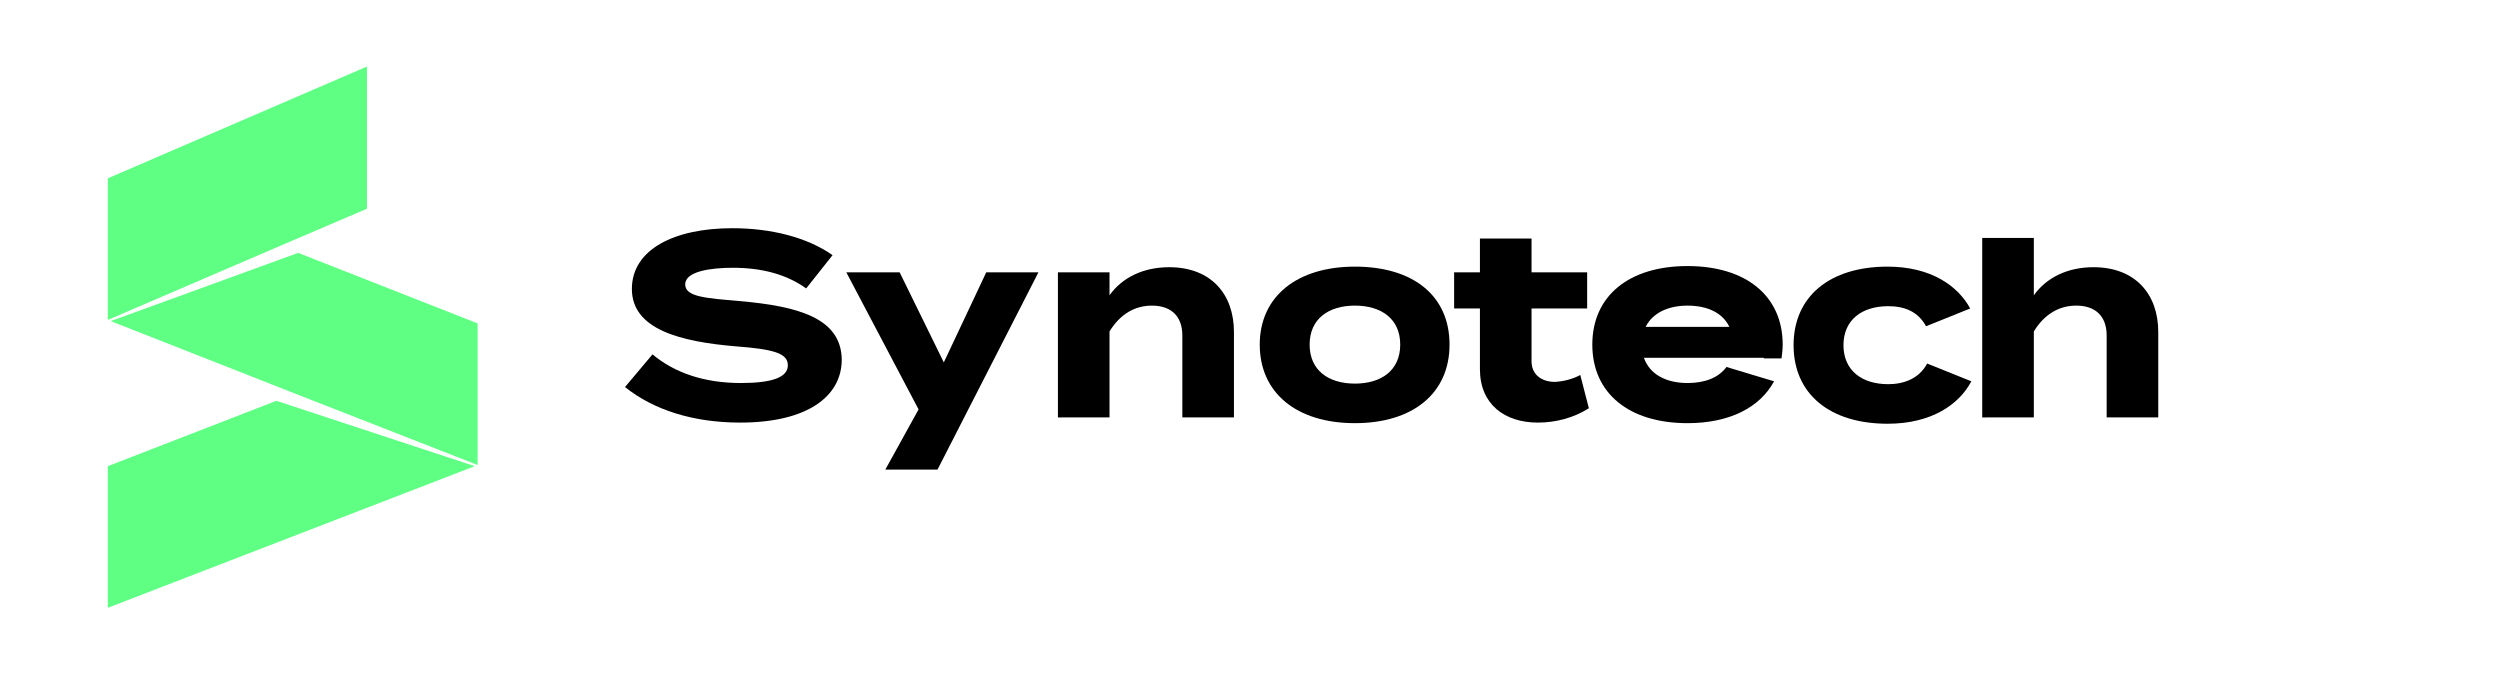
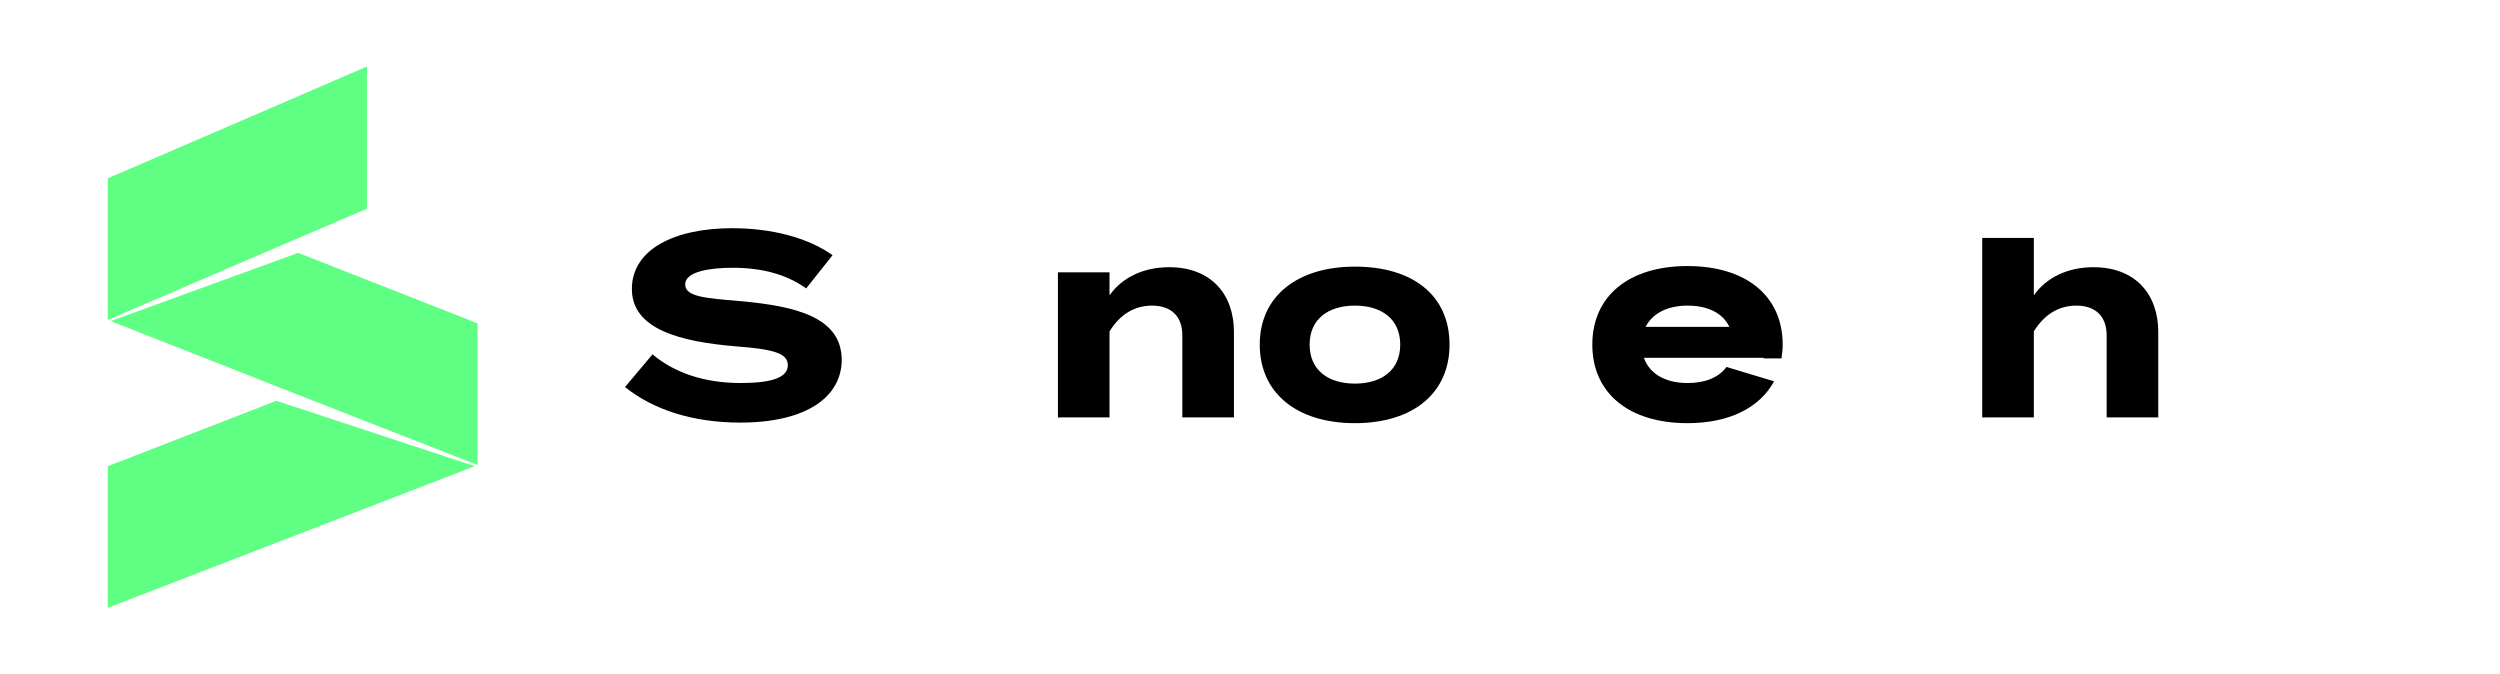
<svg xmlns="http://www.w3.org/2000/svg" viewBox="0 0 436 117.6">
-   <path d="M343.8,66.5l-7.7-3.1c-1.4,2.6-4,3.6-6.8,3.6c-4.6,0-7.8-2.4-7.8-6.8s3.2-6.8,7.8-6.8c2.8,0,5.2,0.9,6.6,3.5l7.7-3.1  c-2.1-3.9-6.8-7.3-14.4-7.3c-10.1,0-16.4,5.2-16.4,13.7s6.3,13.7,16.4,13.7C336.9,73.9,341.7,70.5,343.8,66.5z" />
-   <path d="M275.6,65.4c-1.3,0.7-2.8,1.1-4.4,1.2c-2.4,0-4.1-1.3-4.1-3.6v-9.2h9.7v-6.3h-9.7v-5.9h-9v5.9h-4.5v6.3h4.5v10.6  c0,6.1,4.3,9.3,10.1,9.3c3.1,0,6.2-0.8,8.9-2.5L275.6,65.4z" />
  <path d="M236.3,46.5c-10.1,0-16.6,5.2-16.6,13.6s6.4,13.7,16.6,13.7c10.1,0,16.5-5.2,16.5-13.7S246.5,46.5,236.3,46.5z M236.3,66.9  c-4.6,0-7.9-2.3-7.9-6.8s3.3-6.8,7.9-6.8c4.6,0,7.9,2.3,7.9,6.8S240.9,66.9,236.3,66.9z" />
  <path d="M193.5,72.8v-15c1.9-3.1,4.5-4.5,7.4-4.5c3.4,0,5.3,1.9,5.3,5.2v14.3h9V57.9c0-6.6-4-11.3-11.3-11.3  c-4.5,0-8.2,1.8-10.4,4.9v-4h-9v25.3H193.5z" />
-   <polygon points="172,47.5 164.6,63.2 156.9,47.5 147.6,47.5 160.2,71.4 154.4,81.9 163.5,81.9 181.1,47.5 " />
  <path d="M128.9,52.5c-5.7-0.5-9.4-0.7-9.4-2.9c0-2.3,4.5-2.9,8.3-2.9c5,0,9.3,1.1,12.8,3.6l4.6-5.8c-4.4-3.1-10.7-4.7-17.5-4.7  c-10.1,0-17.5,3.7-17.5,10.6c0,7.1,8.6,9.2,18.1,10c6.6,0.5,9.1,1.2,9.1,3.3c0,2.1-2.7,3.1-8.2,3.1c-6.4,0-11.6-1.8-15.4-5l-4.8,5.7  c5,4,11.9,6.2,20.1,6.2c11.6,0,17.7-4.5,17.7-11C146.7,55.5,139.3,53.4,128.9,52.5z" />
  <path d="M354.7,72.8v-15c1.9-3.1,4.5-4.5,7.4-4.5c3.4,0,5.3,1.9,5.3,5.2v14.3h9V57.9c0-6.6-4-11.3-11.3-11.3  c-4.5,0-8.2,1.8-10.4,4.9v-10h-9v31.3H354.7z" />
  <path d="M48.8,42.9L64,36.4L48.8,42.9z" />
  <polygon fill="#5FFF84" points="48.8,42.9 64,36.4 64,11.6 18.8,31.1 18.8,55.8 " />
  <polygon fill="#5FFF84" points="83.3,56.4 52,44.1 19.3,56 51.6,68.7 83.3,81.1 " />
  <polygon fill="#5FFF84" points="48.2,69.9 18.8,81.3 18.8,106 82.8,81.3 " />
  <path d="M307.6,62.5h3.1c0.1-0.8,0.2-1.6,0.2-2.4c0-8.5-6.4-13.7-16.6-13.7s-16.6,5.2-16.6,13.7s6.4,13.7,16.6,13.7  c7.3,0,12.6-2.7,15.1-7.3l-8.3-2.5c-1.4,1.9-3.8,2.8-6.8,2.8c-3.7,0-6.6-1.5-7.6-4.4h15.2h5.7L307.6,62.5L307.6,62.5z M294.3,53.3  c3.4,0,6.1,1.2,7.3,3.7H287C288.2,54.6,290.9,53.3,294.3,53.3z" />
</svg>